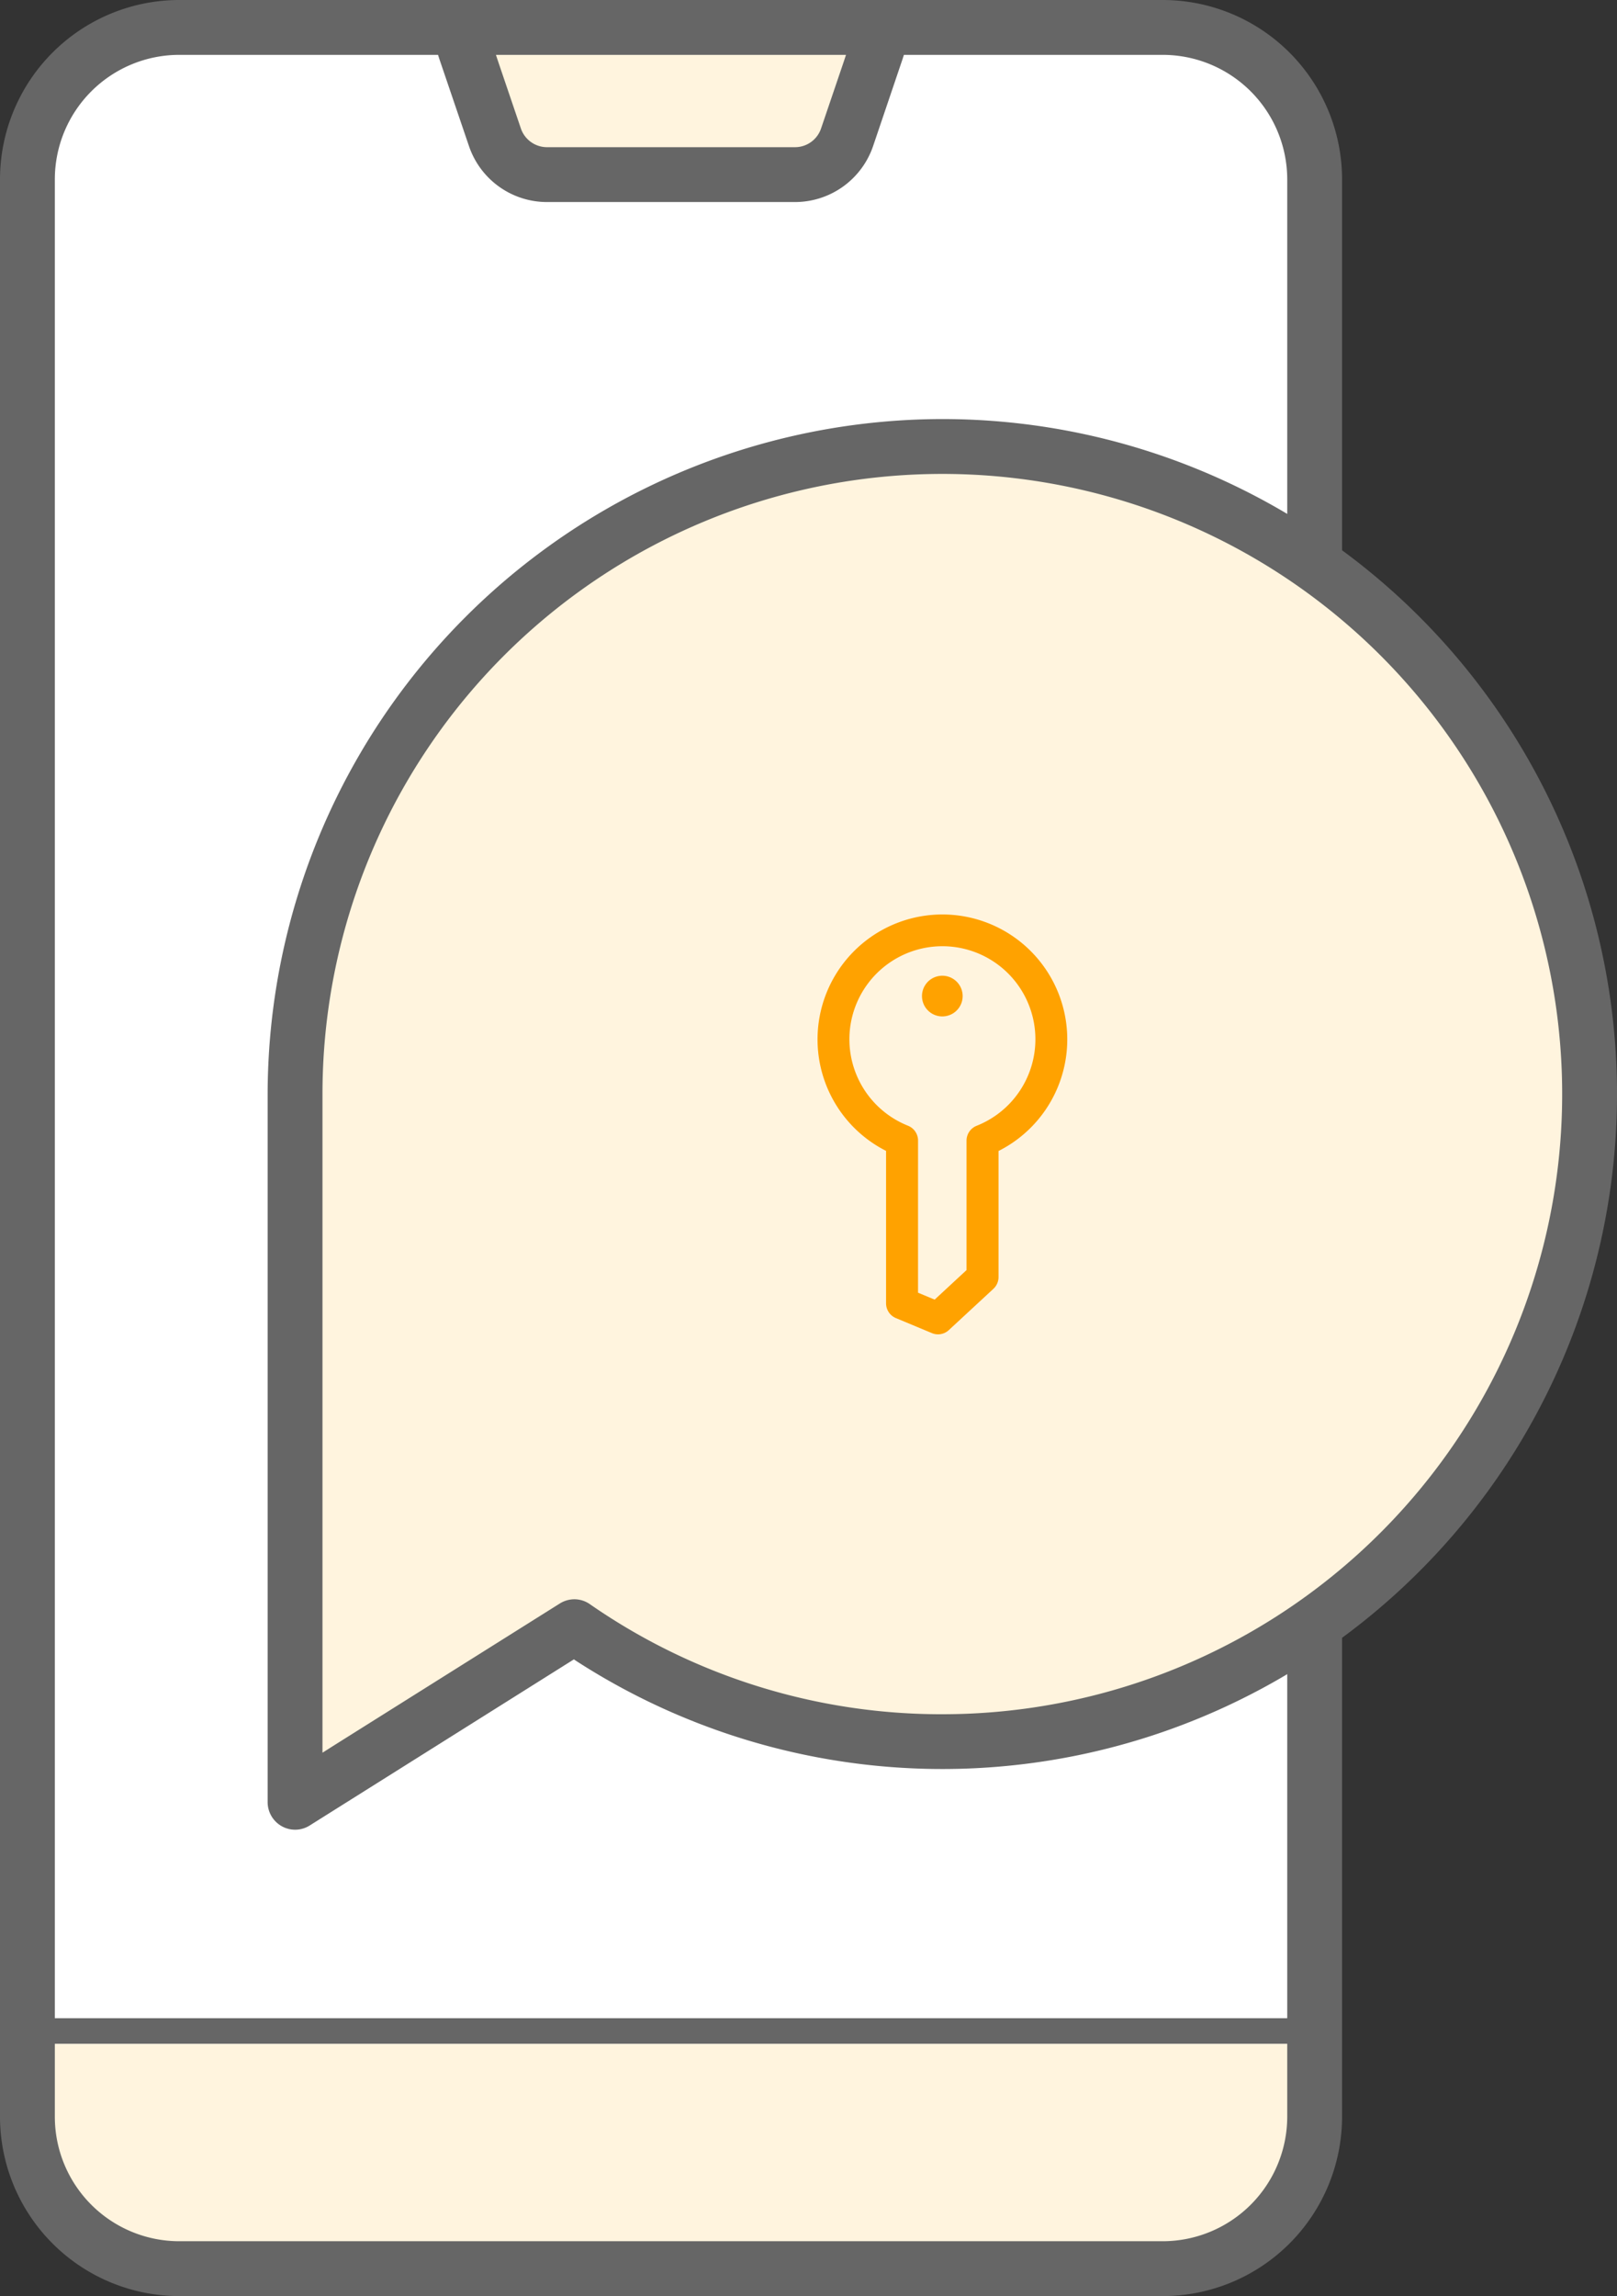
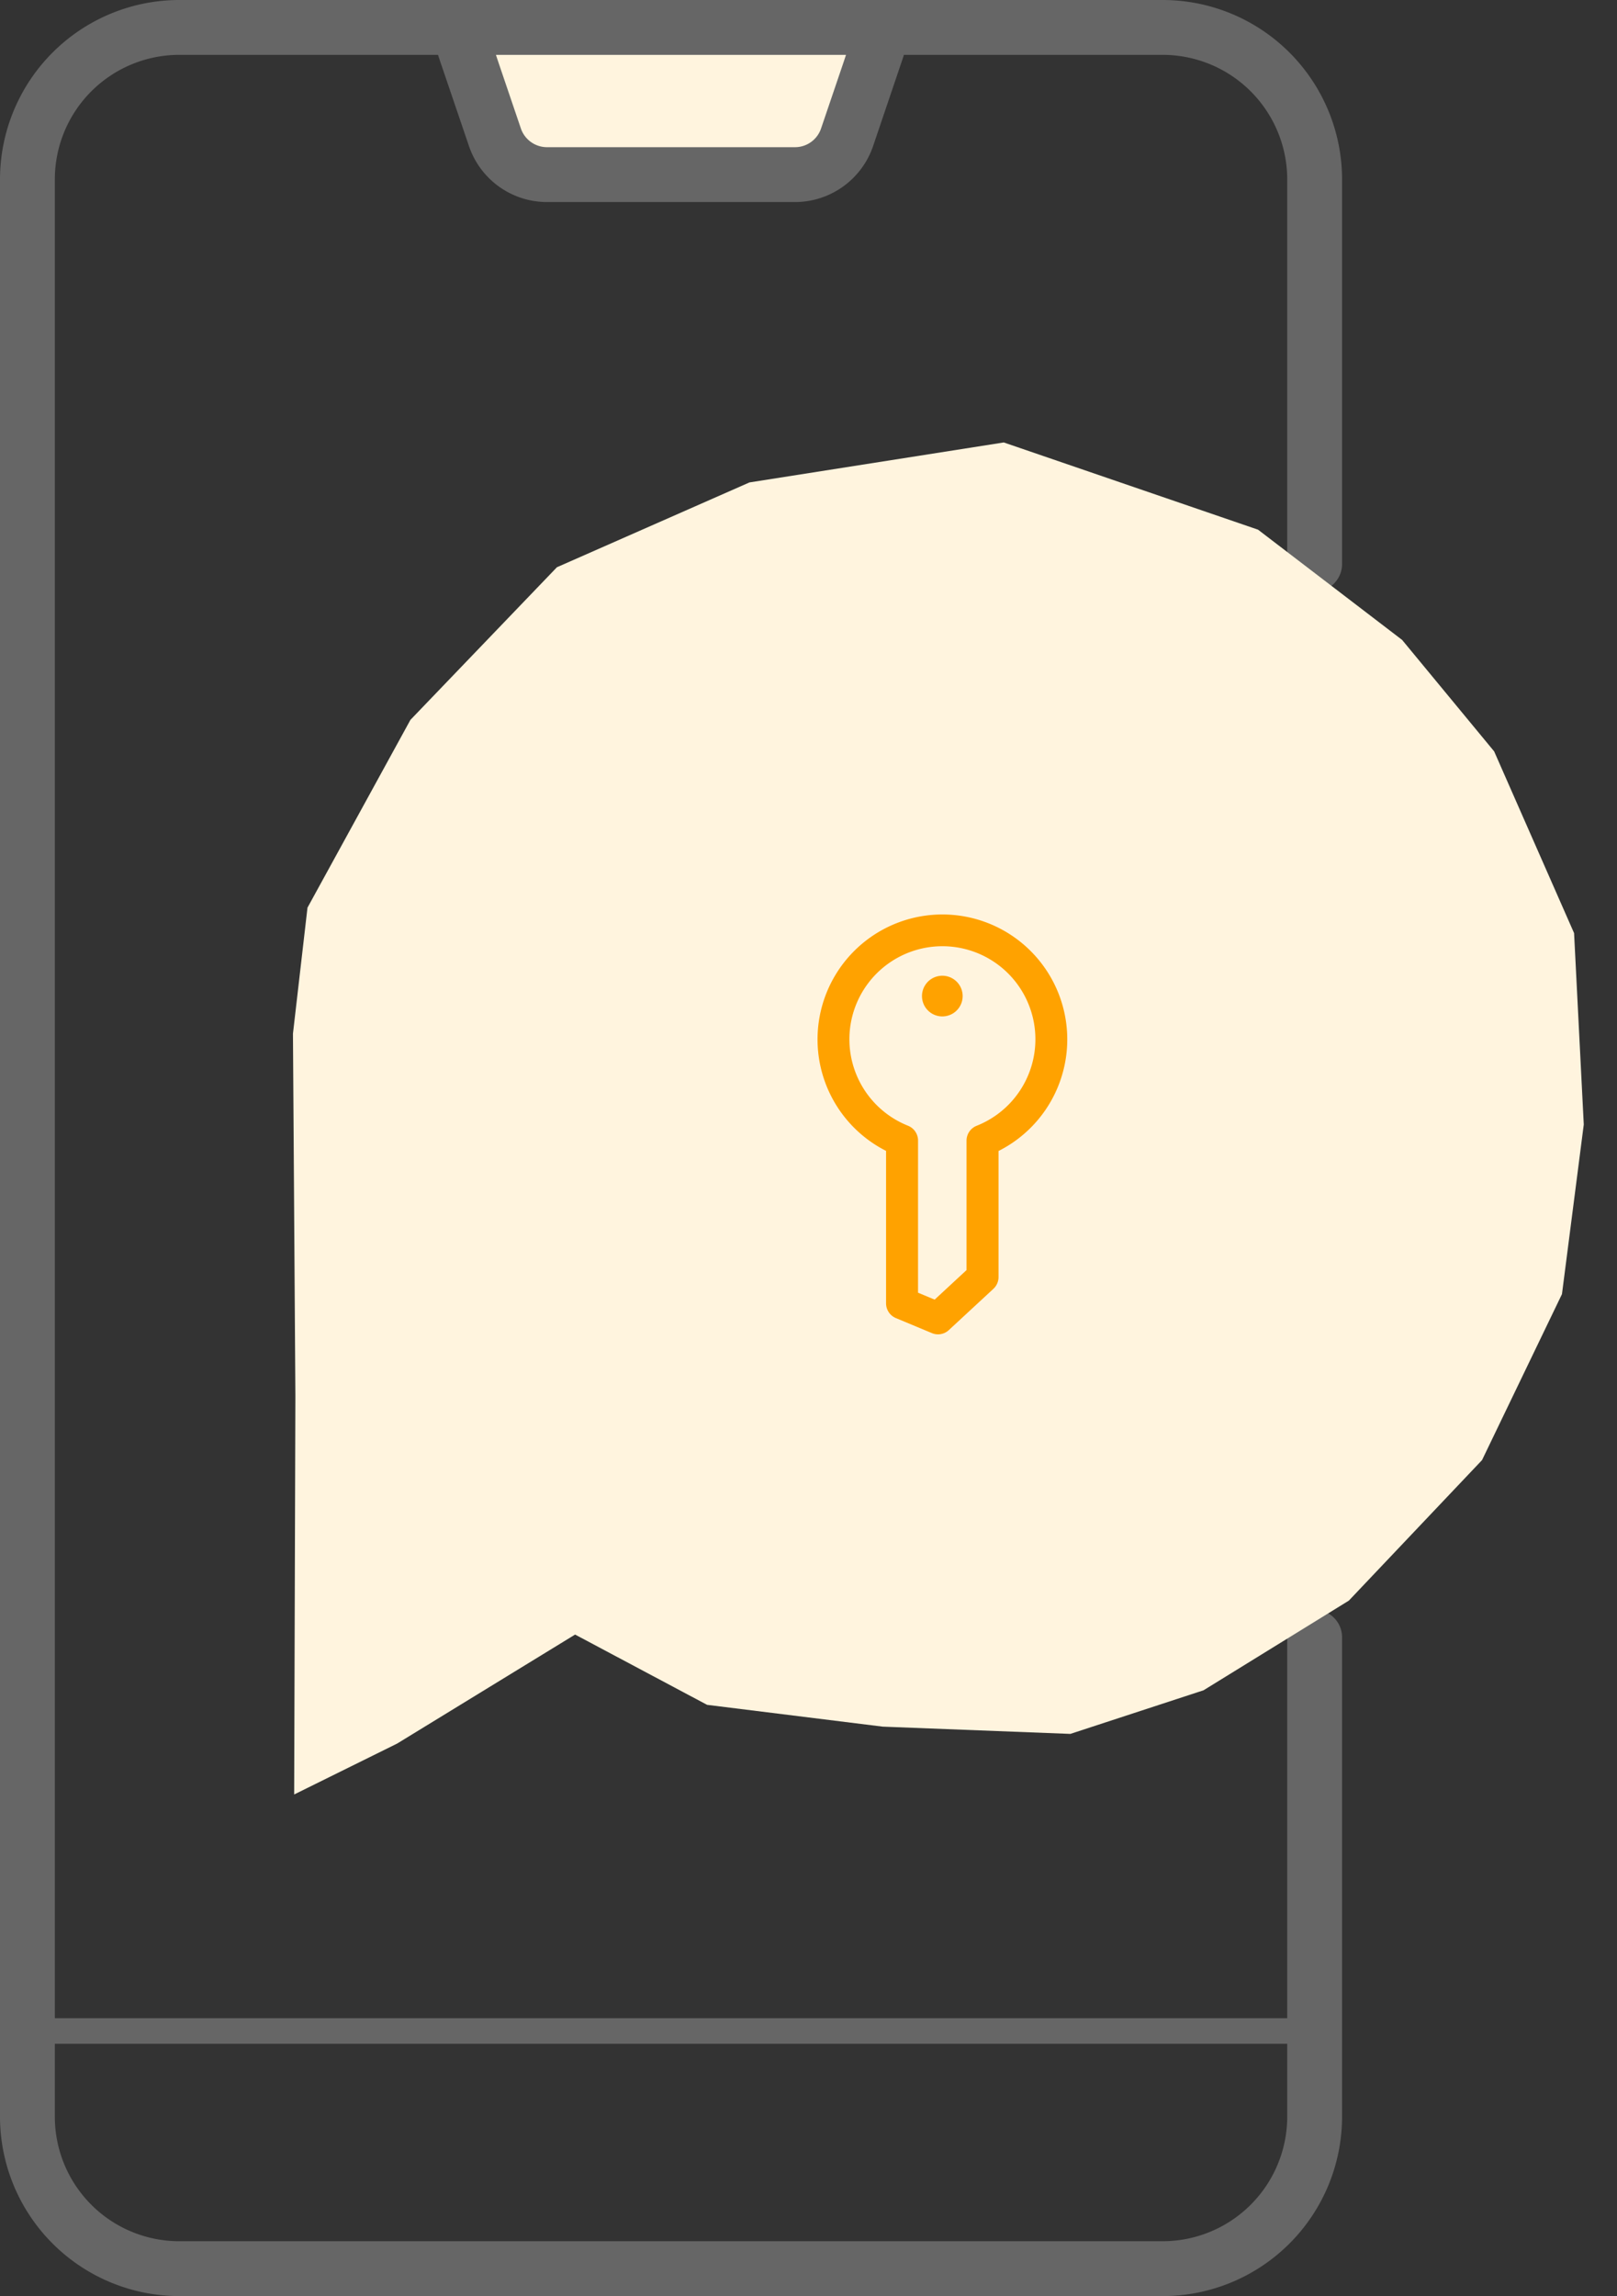
<svg xmlns="http://www.w3.org/2000/svg" width="126.51" height="179.55" viewBox="0 0 126.51 179.55">
  <rect x="0" y="0" width="126.51" height="179.55" fill="#333333" stroke="none" />
  <g transform="translate(-250.89 -5.18)">
-     <rect width="101.558" height="174.821" rx="12.253" transform="translate(252.179 7.663)" fill="#fff" />
-     <path d="M0,0H97a0,0,0,0,1,0,0V13a3,3,0,0,1-3,3H3a3,3,0,0,1-3-3V0A0,0,0,0,1,0,0Z" transform="translate(255 165)" fill="#fff4de" />
    <rect width="97" height="2" transform="translate(255 163)" fill="#666" />
    <rect width="30" height="8" transform="translate(288 9)" fill="#fff4de" />
    <path d="M353.74,51.44a2.151,2.151,0,0,0,2.15-2.14V19.2A14.039,14.039,0,0,0,341.86,5.18H264.91A14.037,14.037,0,0,0,250.89,19.2V170.71a14.037,14.037,0,0,0,14.02,14.02h76.95a14.039,14.039,0,0,0,14.03-14.02v-37.5a2.145,2.145,0,1,0-4.29,0v37.5a9.75,9.75,0,0,1-9.74,9.73H264.91a9.741,9.741,0,0,1-9.73-9.73V19.2a9.741,9.741,0,0,1,9.73-9.73h20.25l.11.34,2.31,6.79a6.447,6.447,0,0,0,6.11,4.38h19.39a6.459,6.459,0,0,0,6.12-4.38l2.3-6.79.11-.34h20.25a9.75,9.75,0,0,1,9.74,9.73V49.3A2.142,2.142,0,0,0,353.74,51.44ZM316.86,10.13l-1.73,5.09a2.153,2.153,0,0,1-2.05,1.47H293.69a2.163,2.163,0,0,1-2.05-1.47l-1.73-5.09-.22-.66h27.39Z" fill="#666" />
    <path d="M360.589,55.221,349.316,46.6l-19.895-6.821-19.895,3.126-15.063,6.632L283,61.474l-8.053,14.684-1.137,9.853L274,114.337l-.095,31.168,8.053-3.979L295.884,133l10.326,5.495,13.737,1.705,14.684.568,10.421-3.411,11.368-7.011,10.421-10.989,6.253-12.979L374.8,93.116l-.758-14.968-6.253-14.211Z" fill="#fff4de" />
-     <path d="M324.62,37.95a52.848,52.848,0,0,0-52.79,52.79v55.38a2.158,2.158,0,0,0,1.11,1.87,2.136,2.136,0,0,0,2.18-.06l20.4-12.82.27-.17.27.18a52.782,52.782,0,1,0,28.56-97.17Zm0,101.28a48.192,48.192,0,0,1-27.57-8.6,2.132,2.132,0,0,0-1.22-.39,2.164,2.164,0,0,0-1.14.33l-17.8,11.18-.77.49V90.74a48.495,48.495,0,1,1,48.5,48.49Z" fill="#666" />
    <g transform="translate(3.082 5.177)">
      <g transform="translate(311.76 71.508)">
        <path d="M321.192,104.347a1.254,1.254,0,0,1-.481-.1l-2.811-1.172a1.251,1.251,0,0,1-.769-1.155V90a9.769,9.769,0,1,1,8.8.008v9.859a1.257,1.257,0,0,1-.4.918l-3.486,3.226A1.251,1.251,0,0,1,321.192,104.347Zm-1.559-3.257,1.3.541,2.494-2.309V89.2a1.252,1.252,0,0,1,.791-1.163,7.276,7.276,0,1,0-5.373-.006,1.251,1.251,0,0,1,.789,1.162Z" transform="translate(-311.76 -71.508)" fill="#ffa200" />
        <circle cx="1.592" cy="1.592" r="1.592" transform="translate(7.946 5.07) rotate(-9.218)" fill="#ffa200" />
      </g>
    </g>
  </g>
</svg>